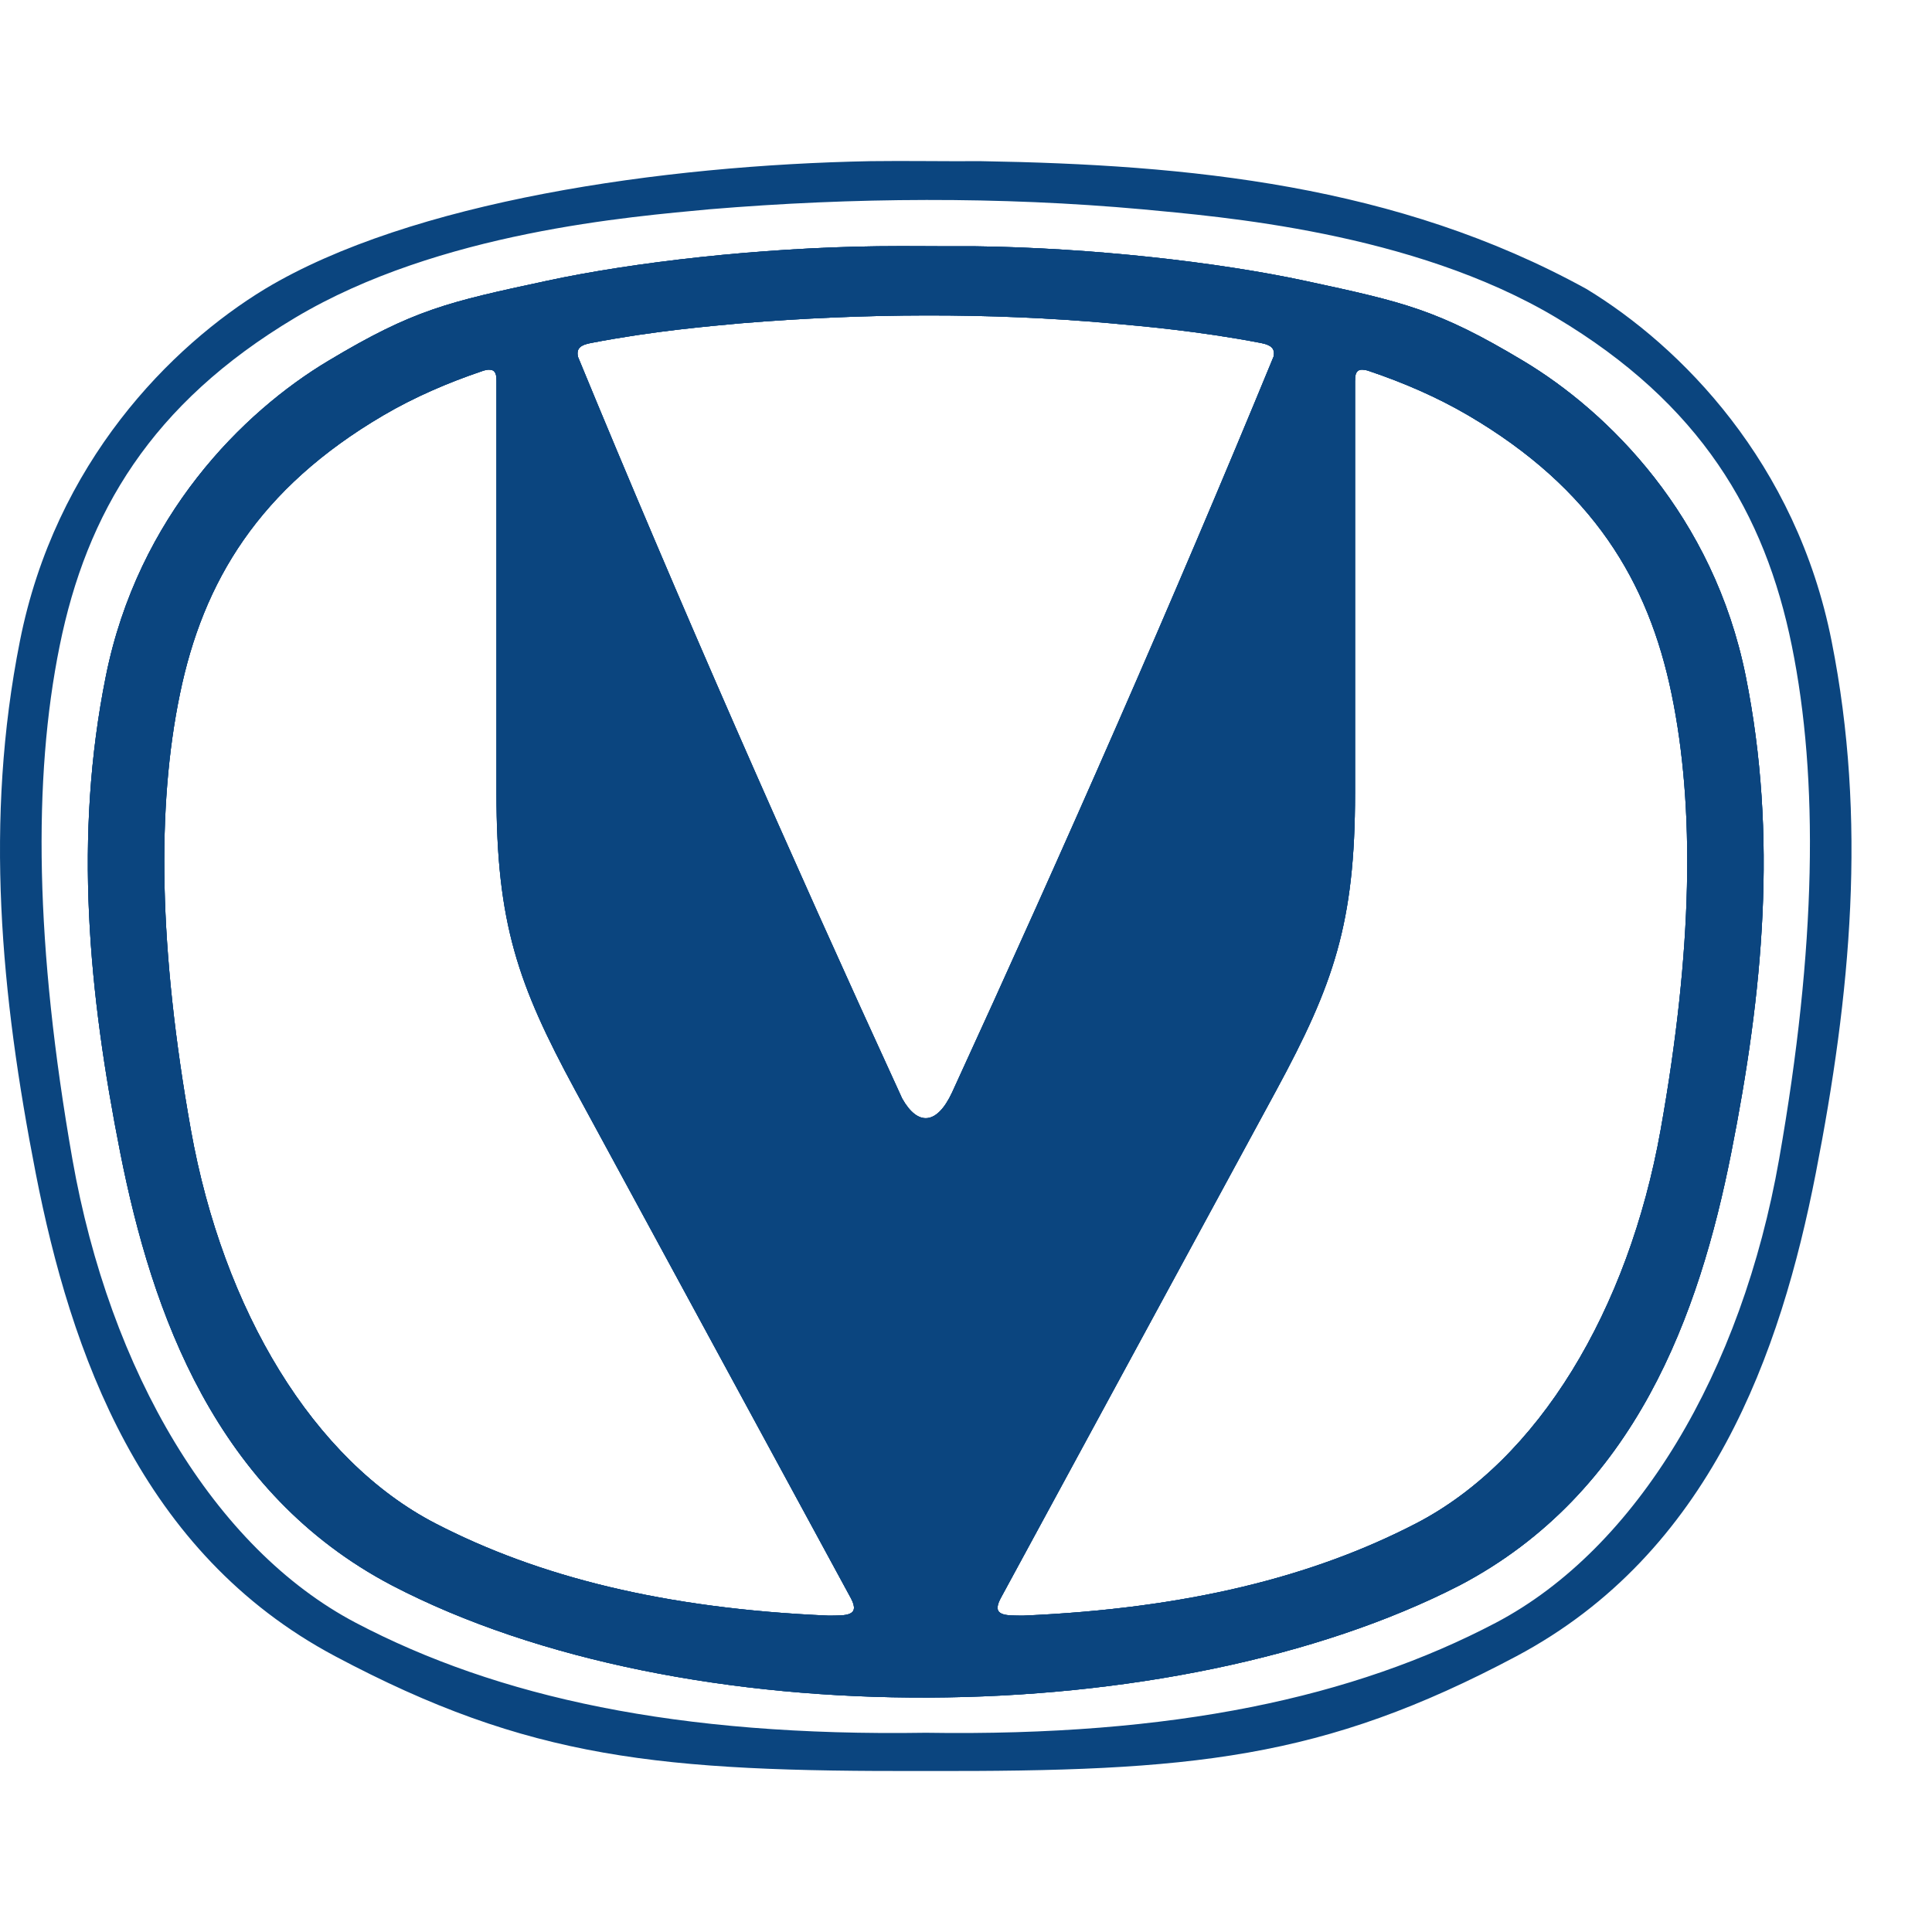
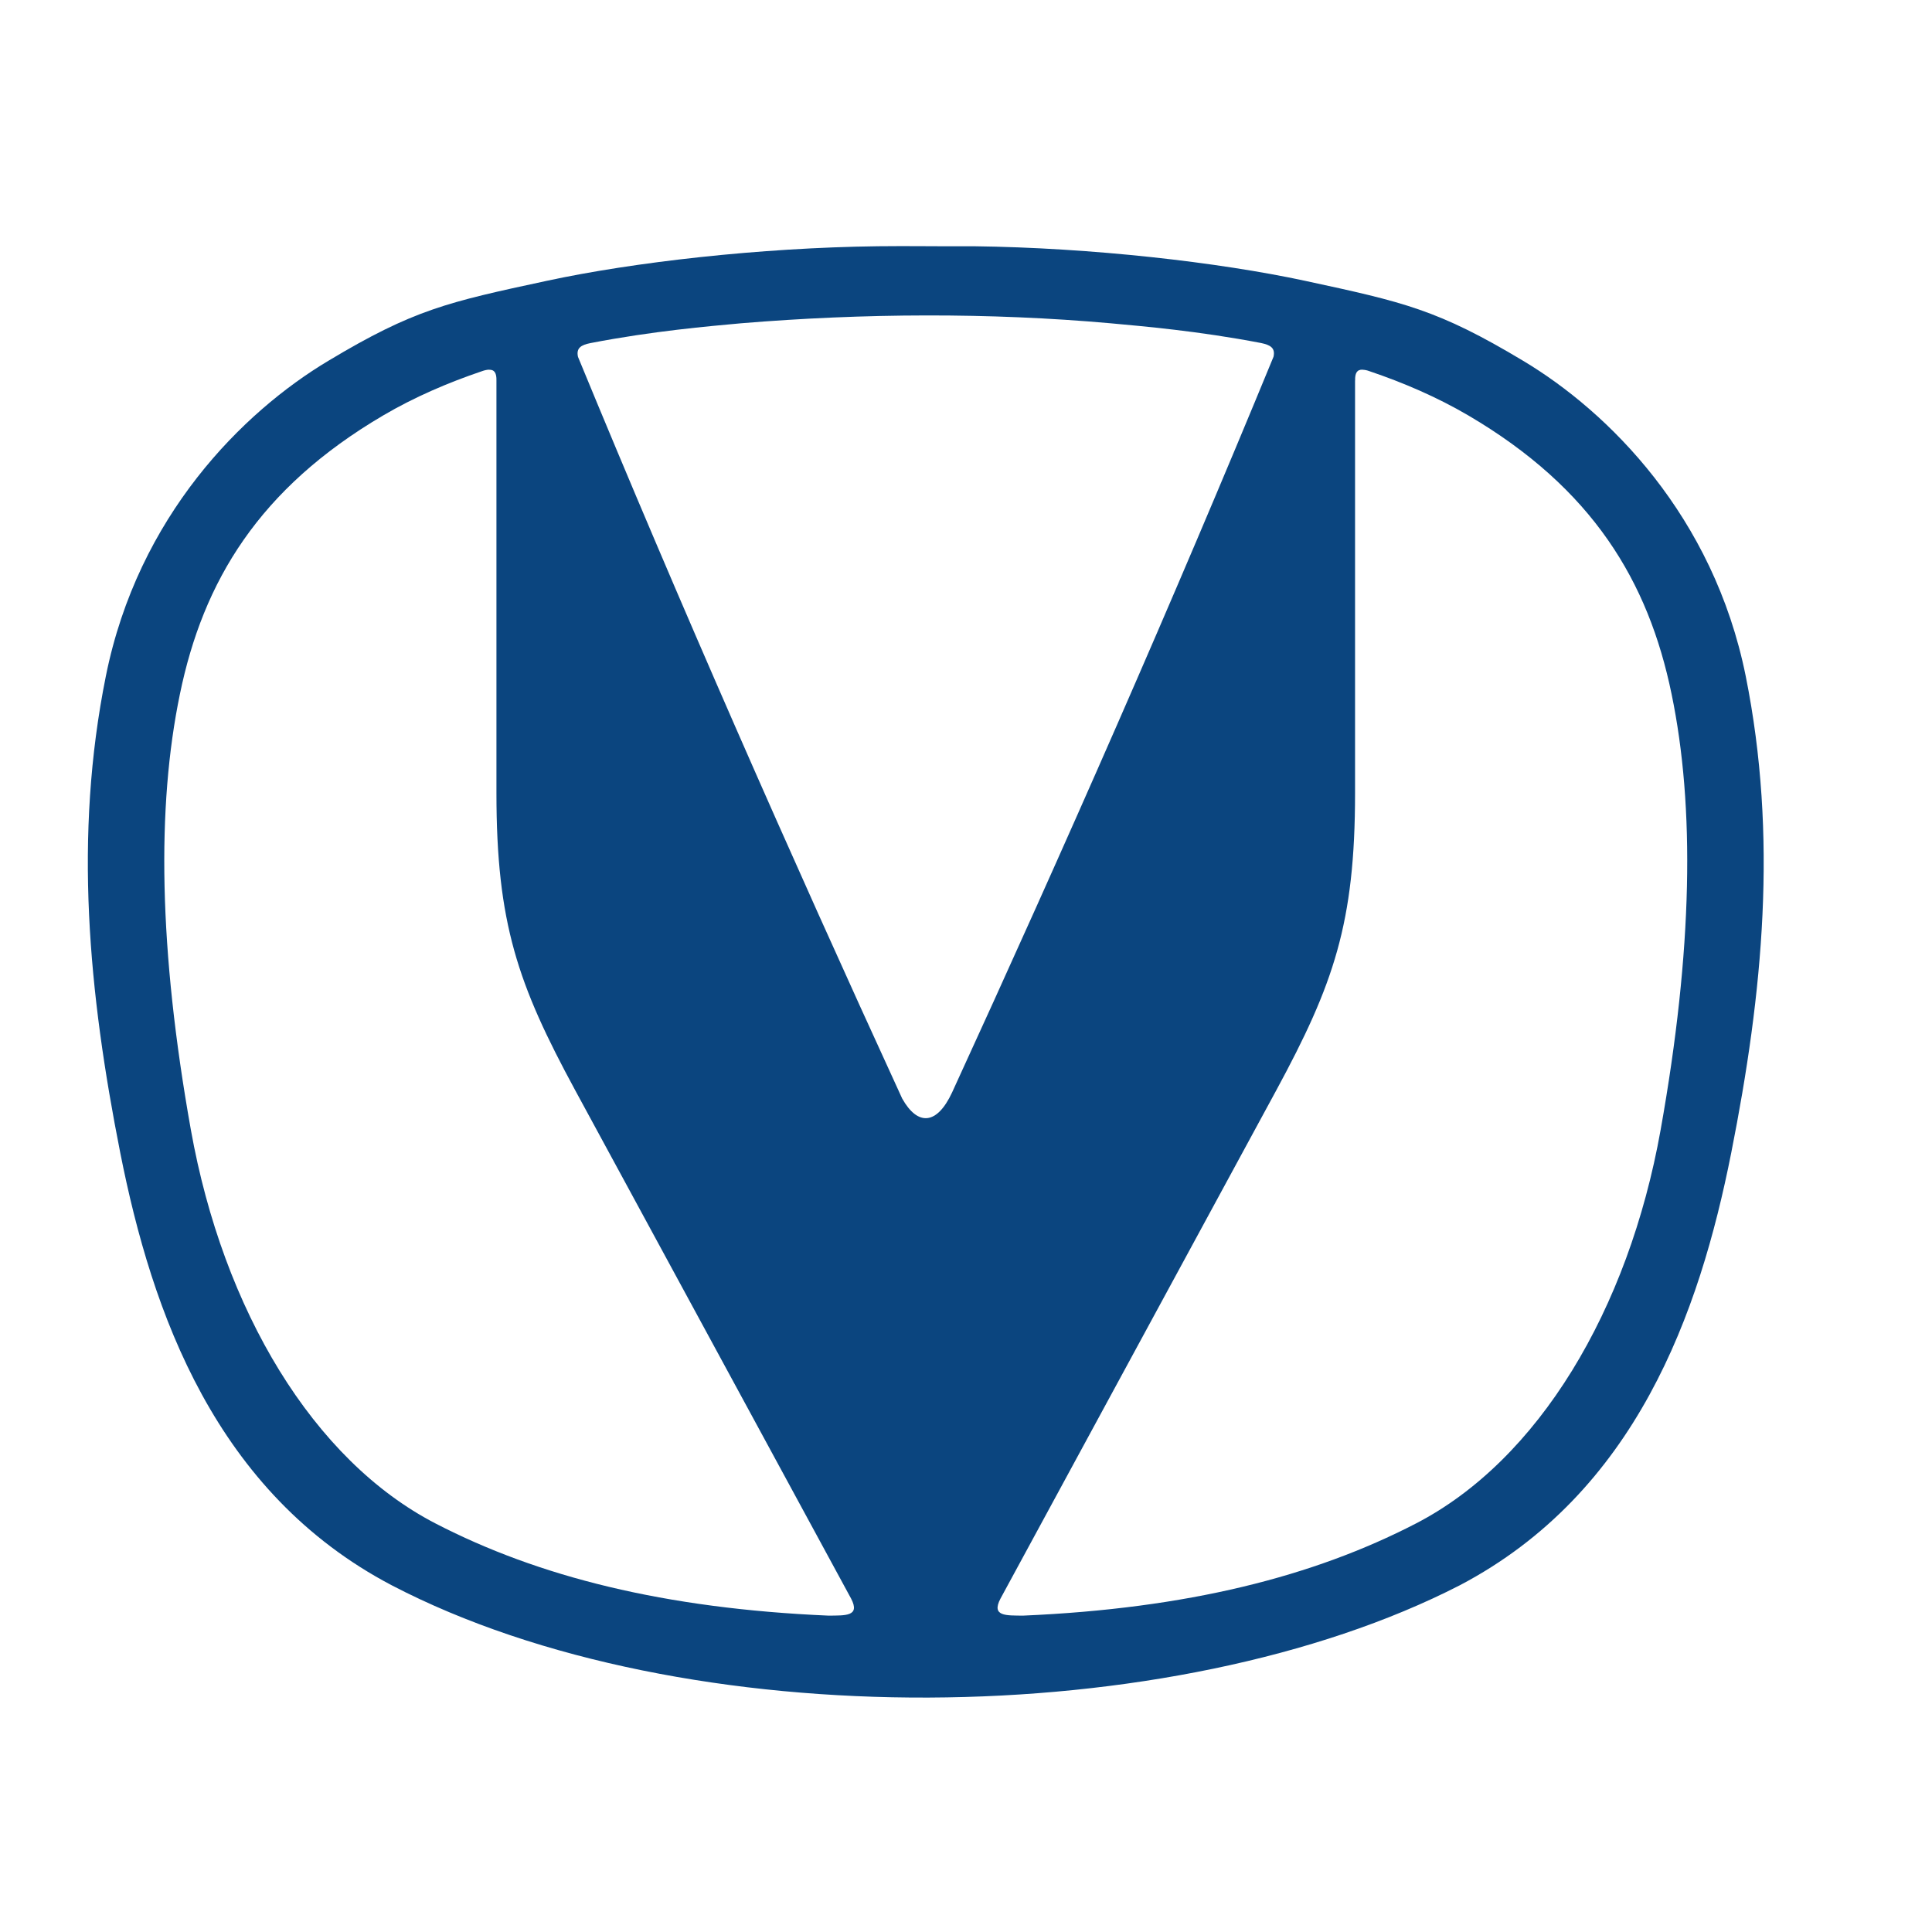
<svg xmlns="http://www.w3.org/2000/svg" width="24" height="24" viewBox="0 0 24 24" fill="none">
-   <path d="M22.753 7.965C22.313 5.742 20.876 4.299 19.708 3.59C17.353 2.293 14.763 2.045 12.184 2.002C11.715 2.005 11.25 1.996 10.816 2.002C8.224 2.051 5.104 2.501 3.292 3.589C2.124 4.299 0.687 5.742 0.247 7.965C-0.195 10.187 0.009 12.351 0.444 14.576C0.879 16.801 1.75 19.291 4.163 20.574C6.575 21.857 8.193 22.009 11.5 22C14.807 22.009 16.425 21.857 18.838 20.574C21.25 19.291 22.121 16.801 22.556 14.576C22.991 12.351 23.195 10.187 22.753 7.965ZM22.101 14.398C21.637 17.038 20.34 19.234 18.581 20.159C16.821 21.083 14.587 21.573 11.5 21.525C8.413 21.573 6.18 21.083 4.42 20.159C2.66 19.234 1.363 17.037 0.899 14.398C0.436 11.758 0.406 9.673 0.741 8.024C1.075 6.375 1.876 5.015 3.668 3.946C5.46 2.877 7.854 2.691 8.811 2.6C10.597 2.451 12.425 2.44 14.189 2.6C15.146 2.691 17.54 2.877 19.332 3.946C21.123 5.015 21.925 6.375 22.259 8.024C22.594 9.673 22.565 11.758 22.101 14.398ZM18.921 4.482C17.861 3.846 17.441 3.753 16.21 3.488C15.134 3.257 13.562 3.077 12.094 3.059C11.686 3.062 11.284 3.054 10.906 3.059C9.437 3.077 7.866 3.257 6.79 3.489C5.56 3.753 5.139 3.846 4.079 4.482C3.018 5.116 1.715 6.409 1.315 8.399C0.914 10.39 1.1 12.329 1.494 14.321C1.889 16.314 2.679 18.545 4.869 19.694C8.508 21.59 14.584 21.515 18.132 19.694C20.321 18.545 21.111 16.314 21.506 14.321C21.901 12.329 22.086 10.39 21.686 8.399C21.286 6.409 19.981 5.116 18.921 4.482ZM10.294 20.07C8.251 19.982 6.687 19.585 5.412 18.926C3.892 18.141 2.772 16.276 2.371 14.035C1.971 11.793 1.945 10.022 2.235 8.622C2.524 7.222 3.216 6.067 4.763 5.159C5.148 4.933 5.567 4.753 5.99 4.61C6.017 4.6 6.045 4.594 6.073 4.592L6.074 4.593C6.145 4.59 6.169 4.638 6.167 4.727L6.168 4.724V9.85C6.168 11.467 6.432 12.226 7.146 13.545L10.573 19.859C10.689 20.082 10.499 20.067 10.294 20.07ZM11.207 13.646C9.797 10.575 8.445 7.503 7.18 4.433C7.155 4.322 7.22 4.285 7.335 4.262C8.115 4.111 8.806 4.053 9.205 4.016C10.73 3.89 12.294 3.882 13.796 4.016V4.016C14.195 4.053 14.885 4.111 15.665 4.261C15.781 4.285 15.845 4.322 15.82 4.432C14.566 7.478 13.225 10.525 11.827 13.571C11.639 13.975 11.401 13.991 11.207 13.646ZM20.629 14.035C20.229 16.276 19.108 18.141 17.588 18.926C16.314 19.585 14.749 19.982 12.707 20.07C12.501 20.067 12.311 20.082 12.428 19.859L15.854 13.545C16.568 12.226 16.833 11.467 16.833 9.85V4.724L16.834 4.727C16.831 4.638 16.855 4.59 16.927 4.592V4.593C16.955 4.594 16.983 4.6 17.009 4.61C17.433 4.753 17.851 4.933 18.237 5.159C19.785 6.067 20.477 7.222 20.766 8.622C21.055 10.022 21.029 11.793 20.629 14.035Z" fill="#0B457F" />
-   <path d="M21.686 8.399C21.285 6.409 19.981 5.116 18.921 4.482C17.861 3.846 17.44 3.753 16.21 3.488C15.134 3.257 13.562 3.077 12.094 3.059C11.686 3.062 11.283 3.054 10.906 3.059C9.437 3.077 7.866 3.257 6.79 3.489C5.56 3.753 5.139 3.846 4.079 4.482C3.018 5.116 1.715 6.409 1.315 8.399C0.914 10.39 1.1 12.329 1.494 14.321C1.889 16.314 2.679 18.545 4.868 19.694C8.508 21.59 14.584 21.515 18.132 19.694C20.321 18.545 21.111 16.314 21.506 14.321C21.901 12.329 22.086 10.39 21.686 8.399ZM10.294 20.07C8.25 19.982 6.687 19.585 5.412 18.926C3.892 18.141 2.772 16.276 2.371 14.035C1.971 11.793 1.945 10.022 2.235 8.622C2.523 7.222 3.216 6.067 4.763 5.159C5.148 4.933 5.567 4.753 5.99 4.61C6.017 4.6 6.045 4.594 6.073 4.592L6.074 4.593C6.145 4.59 6.169 4.638 6.167 4.727L6.167 4.724V9.85C6.167 11.467 6.431 12.226 7.146 13.545L10.573 19.859C10.689 20.082 10.499 20.067 10.294 20.07ZM11.207 13.646C9.797 10.575 8.445 7.503 7.18 4.433C7.155 4.322 7.22 4.285 7.335 4.262C8.115 4.111 8.805 4.053 9.205 4.016C10.73 3.89 12.294 3.882 13.796 4.016V4.016C14.195 4.053 14.885 4.111 15.665 4.261C15.78 4.285 15.845 4.322 15.82 4.432C14.566 7.478 13.225 10.525 11.827 13.571C11.639 13.975 11.401 13.991 11.207 13.646ZM20.629 14.035C20.229 16.276 19.108 18.141 17.588 18.926C16.314 19.585 14.749 19.982 12.707 20.07C12.501 20.067 12.311 20.082 12.428 19.859L15.854 13.545C16.568 12.226 16.833 11.467 16.833 9.85V4.724L16.834 4.727C16.831 4.638 16.855 4.59 16.926 4.592V4.593C16.955 4.594 16.983 4.6 17.009 4.61C17.433 4.753 17.851 4.933 18.237 5.159C19.785 6.067 20.477 7.222 20.765 8.622C21.055 10.022 21.029 11.793 20.629 14.035Z" fill="#0B457F" />
  <path d="M21.686 8.399C21.285 6.409 19.981 5.116 18.921 4.482C17.861 3.846 17.44 3.753 16.21 3.488C15.134 3.257 13.562 3.077 12.094 3.059C11.686 3.062 11.283 3.054 10.906 3.059C9.437 3.077 7.866 3.257 6.79 3.489C5.56 3.753 5.139 3.846 4.079 4.482C3.018 5.116 1.715 6.409 1.315 8.399C0.914 10.39 1.1 12.329 1.494 14.321C1.889 16.314 2.679 18.545 4.868 19.694C8.508 21.59 14.584 21.515 18.132 19.694C20.321 18.545 21.111 16.314 21.506 14.321C21.901 12.329 22.086 10.39 21.686 8.399ZM10.294 20.07C8.25 19.982 6.687 19.585 5.412 18.926C3.892 18.141 2.772 16.276 2.371 14.035C1.971 11.793 1.945 10.022 2.235 8.622C2.523 7.222 3.216 6.067 4.763 5.159C5.148 4.933 5.567 4.753 5.99 4.61C6.017 4.6 6.045 4.594 6.073 4.592L6.074 4.593C6.145 4.59 6.169 4.638 6.167 4.727L6.167 4.724V9.85C6.167 11.467 6.431 12.226 7.146 13.545L10.573 19.859C10.689 20.082 10.499 20.067 10.294 20.07ZM11.207 13.646C9.797 10.575 8.445 7.503 7.18 4.433C7.155 4.322 7.22 4.285 7.335 4.262C8.115 4.111 8.805 4.053 9.205 4.016C10.73 3.89 12.294 3.882 13.796 4.016V4.016C14.195 4.053 14.885 4.111 15.665 4.261C15.78 4.285 15.845 4.322 15.82 4.432C14.566 7.478 13.225 10.525 11.827 13.571C11.639 13.975 11.401 13.991 11.207 13.646ZM20.629 14.035C20.229 16.276 19.108 18.141 17.588 18.926C16.314 19.585 14.749 19.982 12.707 20.07C12.501 20.067 12.311 20.082 12.428 19.859L15.854 13.545C16.568 12.226 16.833 11.467 16.833 9.85V4.724L16.834 4.727C16.831 4.638 16.855 4.59 16.926 4.592V4.593C16.955 4.594 16.983 4.6 17.009 4.61C17.433 4.753 17.851 4.933 18.237 5.159C19.785 6.067 20.477 7.222 20.765 8.622C21.055 10.022 21.029 11.793 20.629 14.035Z" fill="#0B457F" />
</svg>